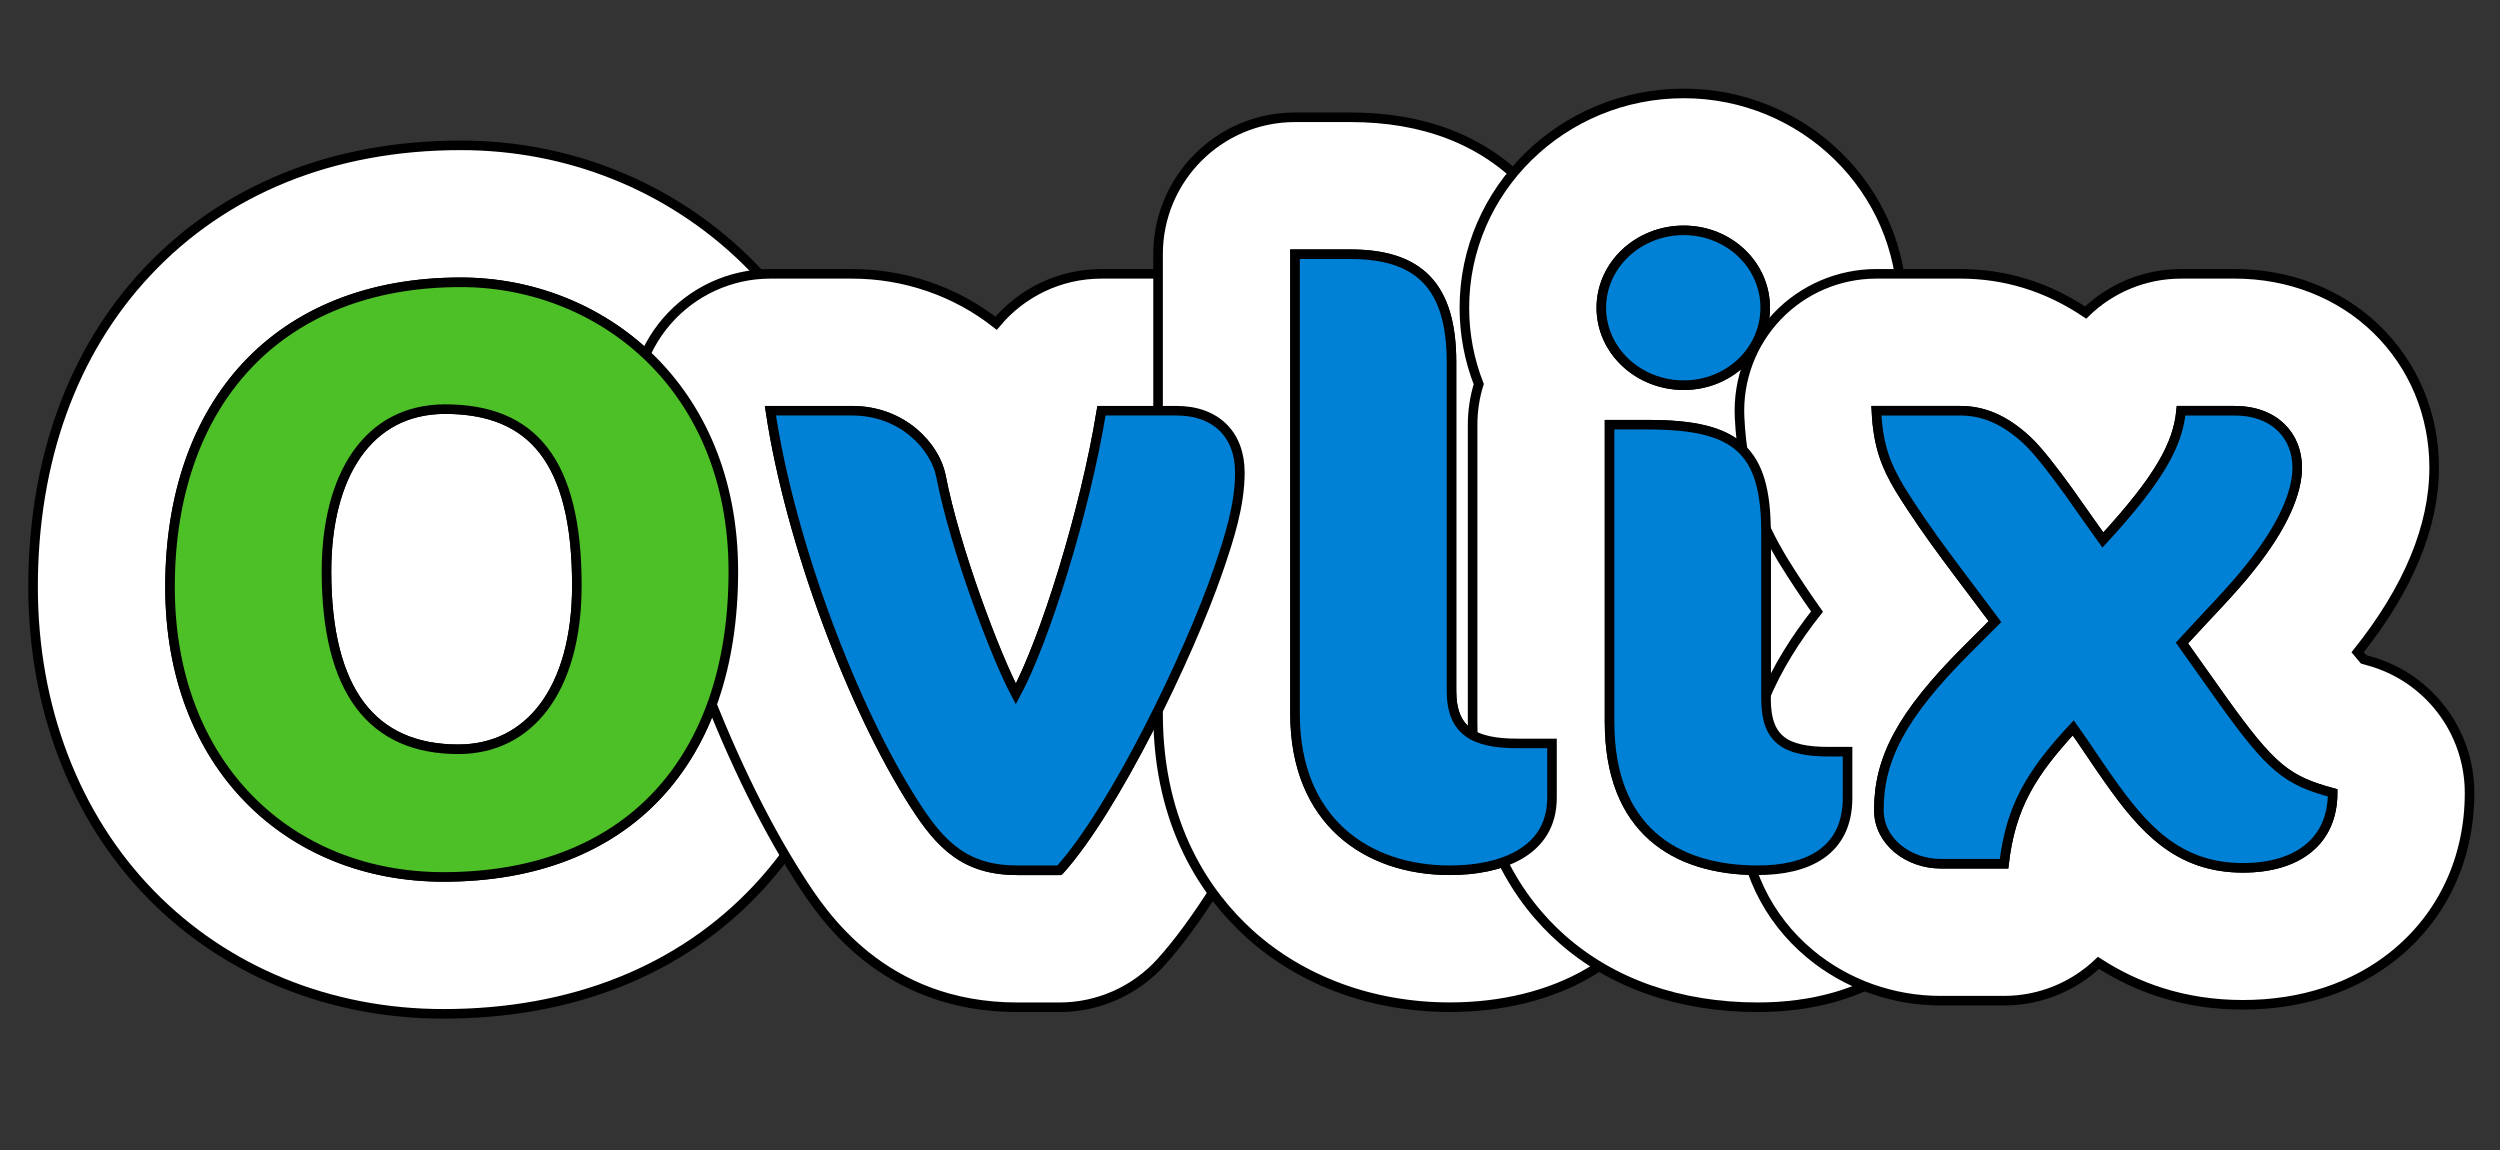
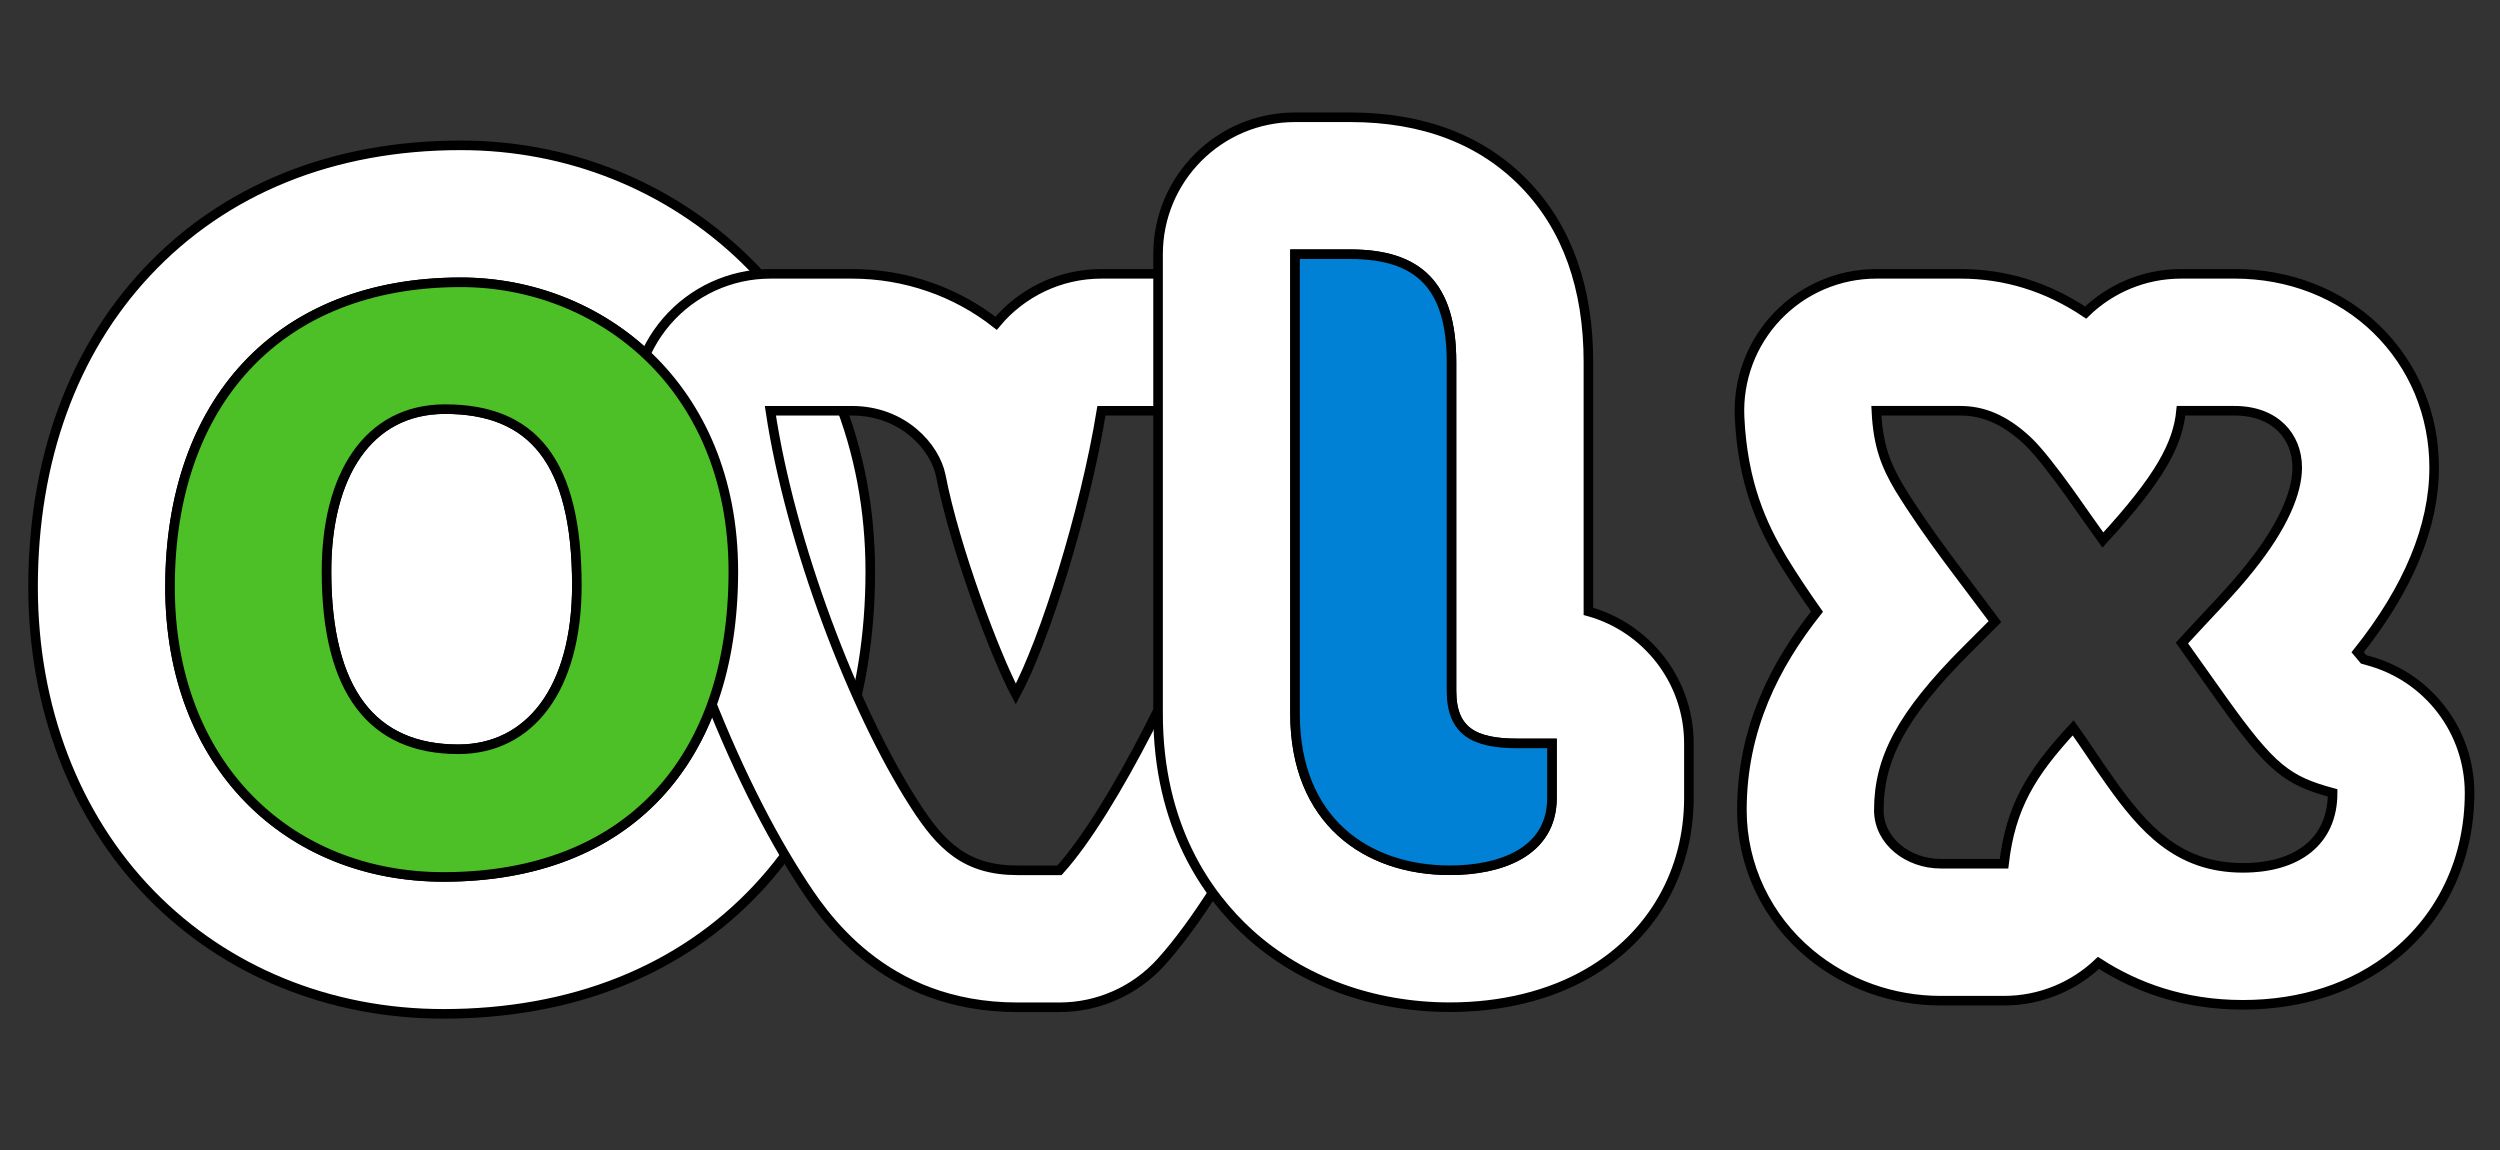
<svg xmlns="http://www.w3.org/2000/svg" width="100" height="46">
  <rect width="100%" height="100%" fill="#333333" stroke="none" />
  <g>
    <title>background</title>
    <rect id="canvas_background" height="48" width="102" y="-1" x="-1" fill="none" />
  </g>
  <g>
    <title>Layer 1</title>
    <g id="svg_1" stroke="null">
      <g id="g28" transform="matrix(.383 0 0 -.383 3.731 238.08)">
        <path id="path30" stroke="null" d="m38.377 606.44c-13.333 0-24.67-4.581-32.783-13.248-7.773-8.303-11.882-19.673-11.882-32.879 0-12.578 4.36-23.975 12.278-32.092 7.854-8.053 18.714-12.487 30.58-12.487 13.444 0 24.788 4.53 32.807 13.1 7.701 8.23 11.772 19.681 11.772 33.113 0 12.843-4.667 24.432-13.141 32.631-7.906 7.649-18.429 11.862-29.631 11.862m-0.258-63.072c7.397 0 12.386 6.193 12.386 17.117 0 12.988-4.645 18.407-13.762 18.407-8.085 0-12.386-6.967-12.386-16.945 0-12.557 4.817-18.579 13.762-18.579m0.258 48.77c14.536 0 28.47-10.838 28.47-30.191 0-19.696-11.01-31.911-30.277-31.911-16.17 0-28.556 11.698-28.556 30.277 0 19.181 11.267 31.825 30.362 31.825" fill="#fff" />
      </g>
      <g id="g36" transform="matrix(.383 0 0 -.383 3.731 238.08)">
        <path id="path38" stroke="null" d="m113.12 593.02h-7.827c-4.383 0-8.361-1.986-11.004-5.165-4.234 3.335-9.554 5.165-15.058 5.165h-8.515c-4.161 0-8.117-1.813-10.833-4.964-2.717-3.152-3.926-7.331-3.313-11.446 2.292-15.372 9.353-34.594 17.17-46.744 2.372-3.705 8.641-13.445 22.78-13.445h4.386c4.043 0 7.898 1.712 10.609 4.711 7.419 8.207 16.104 26.383 19.52 36.348 1.524 4.457 3.009 9.261 3.009 14.787 0 5.793-2.149 11.091-6.049 14.919-3.835 3.762-9.118 5.835-14.876 5.835m0-14.302c4.128 0 6.623-2.494 6.623-6.451 0-3.441-1.118-6.881-2.236-10.149-3.096-9.031-10.923-25.115-16.6-31.395h-4.386c-5.42 0-8 2.581-10.752 6.881-6.365 9.891-12.988 27.267-15.052 41.114h8.515c5.333 0 8.688-3.784 9.289-6.795 1.463-7.569 5.678-18.751 7.827-22.793 3.011 5.59 7.225 19.008 8.945 29.588h7.827" fill="#fff" />
      </g>
      <g id="g44" transform="matrix(.383 0 0 -.383 3.731 238.08)">
        <path id="path46" stroke="null" d="m131.27 609.37h-5.763c-7.899 0-14.302-6.404-14.302-14.302v-47.995c0-11.821 5.171-19.004 9.508-22.947 5.461-4.964 12.906-7.698 20.964-7.698 5.439 0 10.433 1.229 14.442 3.553 6.689 3.878 10.526 10.555 10.526 18.318v5.678c0 6.58-4.443 12.122-10.494 13.789v26.035c0 7.762-2.227 14.008-6.62 18.562-4.485 4.65-10.628 7.008-18.261 7.008m0-14.302c7.139 0 10.579-3.268 10.579-11.268v-34.319c0-4.214 2.323-5.504 6.881-5.504h3.613v-5.678c0-5.763-5.505-7.569-10.666-7.569-8.688 0-16.17 5.162-16.17 16.344v47.995h5.763" fill="#fff" />
      </g>
      <g id="g52" transform="matrix(.383 0 0 -.383 3.731 238.08)">
-         <path id="path54" stroke="null" d="m166.1 611.86c-12.629 0-22.904-10.043-22.904-22.388 0-2.807 0.531-5.493 1.5-7.971-0.416-1.341-0.64-2.765-0.64-4.242v-31.05c0-11.885 5.051-18.865 9.288-22.628 5.272-4.683 12.359-7.157 20.496-7.157 5.748 0 10.704 1.412 14.728 4.197 5.688 3.935 8.949 10.377 8.949 17.675v4.816c0 5.84-3.499 10.862-8.515 13.083v9.797c0 2.247 0 7.765-2.654 13.169 1.64 3.088 2.568 6.596 2.568 10.312 0 12.345-10.236 22.388-22.817 22.388m-3.7-34.601c9.29 0 12.3-2.666 12.3-11.268v-17.375c0-4.214 1.978-5.505 6.537-5.505h1.978v-4.816c0-5.676-4.301-7.569-9.376-7.569-8.687 0-15.482 4.301-15.482 15.483v31.05h4.042m3.7 20.299c4.73 0 8.515-3.613 8.515-8.085s-3.785-8.085-8.515-8.085c-4.731 0-8.602 3.612-8.602 8.085s3.871 8.085 8.602 8.085" fill="#fff" />
-       </g>
+         </g>
      <g id="g56" transform="matrix(.383 0 0 -.383 3.731 238.08)">
        <path id="path58" stroke="null" d="m223.64 593.02h-5.592c-3.855 0-7.38-1.532-9.967-4.045-4.012 2.687-8.396 4.045-13.084 4.045h-8.773c-3.908 0-7.646-1.599-10.345-4.426-2.699-2.827-4.123-6.635-3.942-10.538 0.324-6.984 2.401-11.357 4.391-14.715 0.038-0.064 0.077-0.128 0.116-0.192 1.161-1.891 2.363-3.681 3.58-5.405-4.388-5.548-7.844-12.248-7.844-20.742 0-5.791 2.603-11.271 7.142-15.032 3.781-3.135 8.615-4.861 13.611-4.861h6.623c3.802 0 7.288 1.491 9.867 3.948 3.877-2.507 8.827-4.378 15.077-4.378 6.146 0 11.614 1.797 15.814 5.196 5.071 4.104 7.864 10.118 7.864 16.935 0 6.45-4.317 12.102-10.541 13.798-0.217 0.06-0.39 0.109-0.525 0.15-0.152 0.168-0.355 0.405-0.625 0.74 5.304 6.647 7.992 13.135 7.992 19.287 0 5.547-2.141 10.681-6.027 14.454-3.84 3.729-9.1 5.783-14.811 5.783m0-14.302c4.214 0 6.537-2.666 6.537-5.935 0-2.581-1.462-6.107-4.902-10.408-1.892-2.409-4.473-4.989-7.139-7.913l4.214-5.935c5.161-7.225 6.795-8.43 11.526-9.719 0-5.075-3.699-7.828-9.376-7.828-6.795 0-10.407 4.128-13.934 9.118-1.29 1.806-2.494 3.699-3.785 5.505-4.386-4.73-6.537-8.257-7.225-14.192h-6.623c-3.355 0-6.451 2.322-6.451 5.591 0 5.333 2.322 9.891 9.203 16.772l2.925 2.924c-3.441 4.645-6.968 9.031-9.978 13.935-1.376 2.322-2.236 4.386-2.408 8.085h8.773c2.322 0 4.559-0.86 6.967-3.096 1.118-1.032 2.839-3.268 4.386-5.419 1.463-2.064 2.839-4.042 3.527-4.989 5.935 6.451 7.827 9.978 8.17 13.504h5.592" fill="#fff" />
      </g>
      <g id="g60" transform="matrix(.383 0 0 -.383 3.731 238.08)">
-         <path id="path62" stroke="null" d="m210.57 540.1c-1.29 1.806-2.494 3.699-3.785 5.505-4.387-4.73-6.537-8.257-7.225-14.192h-6.623c-3.355 0-6.451 2.322-6.451 5.592 0 5.332 2.323 9.891 9.203 16.772l2.925 2.924c-3.441 4.645-6.968 9.031-9.978 13.934-1.376 2.322-2.236 4.386-2.408 8.085h8.773c2.322 0 4.559-0.86 6.967-3.096 1.118-1.032 2.839-3.268 4.386-5.419 1.463-2.064 2.839-4.043 3.527-4.989 5.935 6.451 7.827 9.978 8.17 13.504h5.592c4.214 0 6.537-2.666 6.537-5.935 0-2.581-1.462-6.107-4.902-10.408-1.892-2.409-4.473-4.989-7.139-7.913l4.214-5.934c5.161-7.226 6.795-8.43 11.526-9.719 0-5.076-3.699-7.828-9.376-7.828-6.795 0-10.408 4.128-13.934 9.118" fill="#0181d5" />
-       </g>
+         </g>
      <g id="g64" transform="matrix(.383 0 0 -.383 3.731 238.08)">
        <path id="path66" stroke="null" d="m36.743 578.89c-8.085 0-12.386-6.967-12.386-16.945 0-12.557 4.816-18.579 13.762-18.579 7.397 0 12.386 6.193 12.386 17.117 0 12.988-4.644 18.407-13.762 18.407m-0.172-48.856c-16.17 0-28.556 11.698-28.556 30.277 0 19.181 11.268 31.825 30.362 31.825 14.536 0 28.47-10.838 28.47-30.191 0-19.696-11.01-31.911-30.277-31.911" fill="#4ec027" />
      </g>
      <g id="g68" transform="matrix(.383 0 0 -.383 3.731 238.08)">
-         <path id="path70" stroke="null" d="m100.91 530.73h-4.386c-5.419 0-7.999 2.581-10.752 6.881-6.365 9.891-12.988 27.266-15.052 41.114h8.515c5.333 0 8.688-3.785 9.29-6.795 1.462-7.569 5.677-18.751 7.827-22.793 3.011 5.59 7.225 19.008 8.945 29.588h7.827c4.128 0 6.623-2.494 6.623-6.451 0-3.441-1.118-6.881-2.236-10.149-3.096-9.031-10.923-25.115-16.6-31.395" fill="#0181d5" />
-       </g>
+         </g>
      <g id="g72" transform="matrix(.383 0 0 -.383 3.731 238.08)">
        <path id="path74" stroke="null" d="m141.68 530.73c-8.688 0-16.17 5.161-16.17 16.343v47.995h5.763c7.139 0 10.579-3.268 10.579-11.268v-34.319c0-4.214 2.322-5.505 6.881-5.505h3.613v-5.677c0-5.763-5.505-7.569-10.666-7.569" fill="#0181d5" />
      </g>
      <g id="g76" transform="matrix(.383 0 0 -.383 3.731 238.08)">
-         <path id="path78" stroke="null" d="m173.84 530.73c-8.688 0-15.482 4.301-15.482 15.483v31.05h4.042c9.29 0 12.3-2.666 12.3-11.268v-17.375c0-4.214 1.978-5.505 6.537-5.505h1.978v-4.816c0-5.676-4.301-7.569-9.376-7.569m-7.74 50.662c-4.731 0-8.602 3.612-8.602 8.085s3.871 8.085 8.602 8.085c4.73 0 8.515-3.613 8.515-8.085s-3.785-8.085-8.515-8.085" fill="#0181d5" />
-       </g>
+         </g>
    </g>
  </g>
</svg>